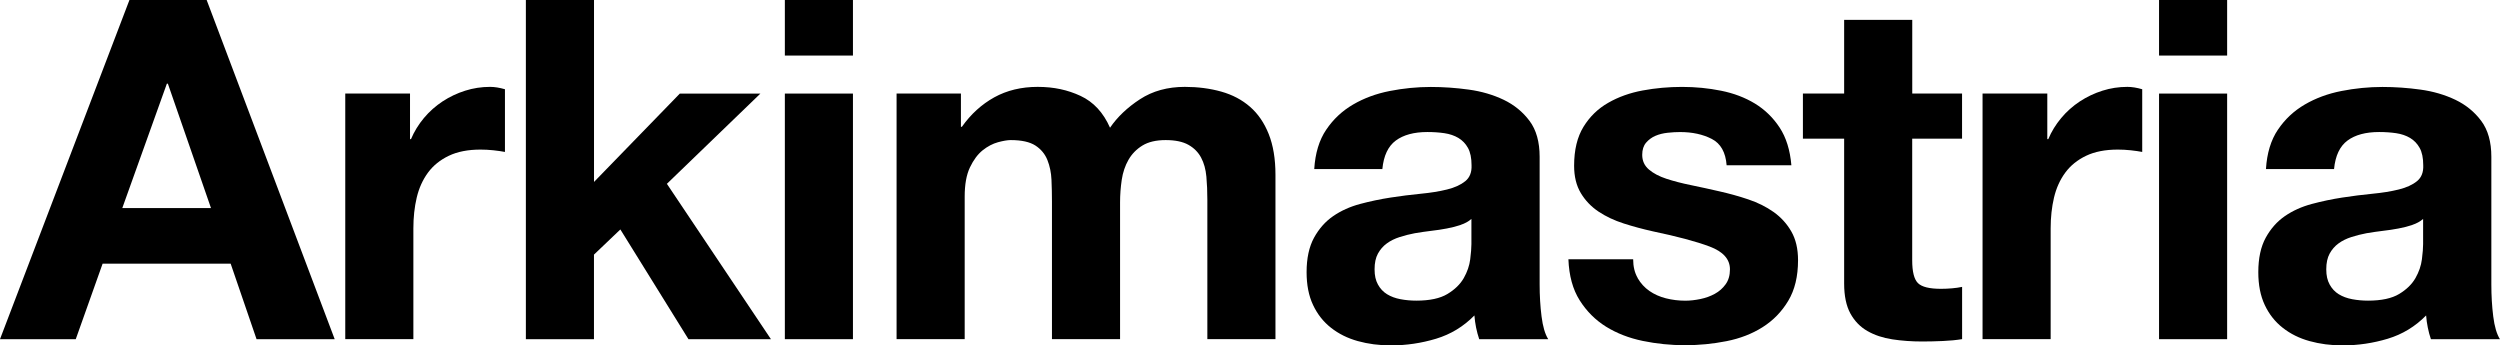
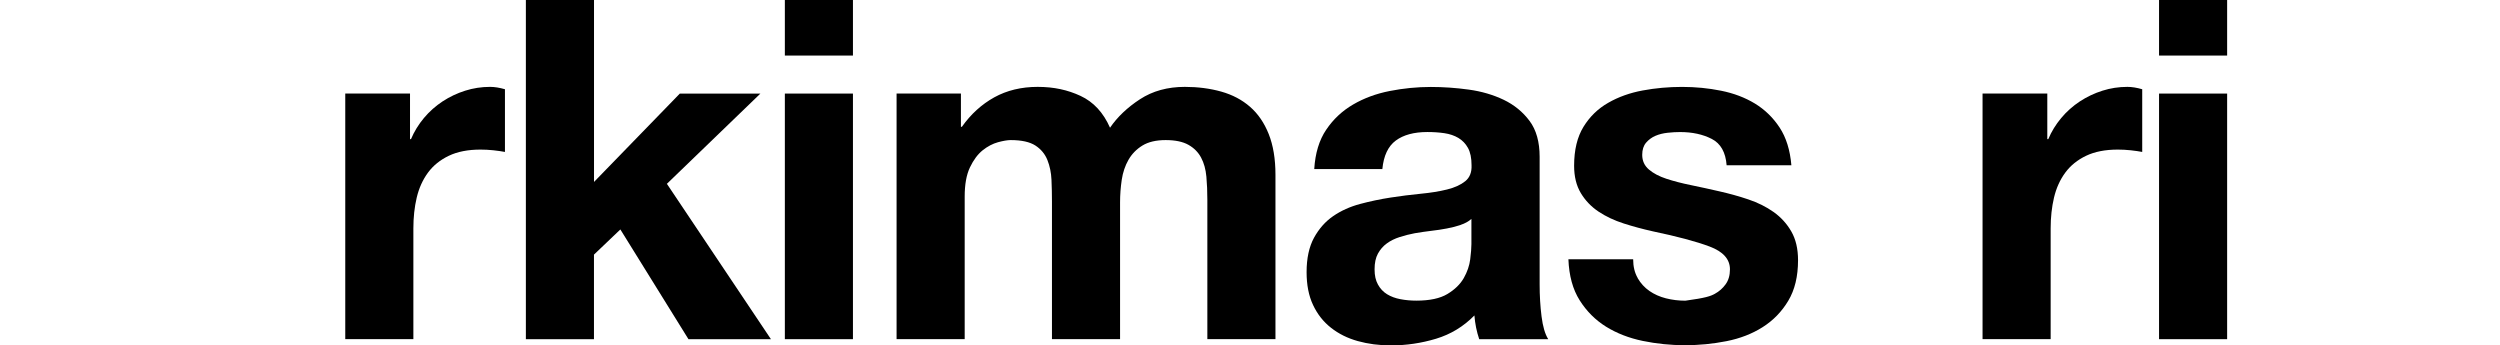
<svg xmlns="http://www.w3.org/2000/svg" width="152" height="21" viewBox="0 0 152 21" fill="none">
-   <path d="M12.565 0L20.349 20.622H15.598L14.024 16.03H6.239L4.606 20.622H0L7.87 0H12.565ZM12.828 12.651L10.206 5.085H10.146L7.435 12.651H12.828Z" fill="black" style="fill:black;fill-opacity:1;" />
  <path d="M24.929 5.69V8.461H24.988C25.181 7.998 25.445 7.572 25.775 7.175C26.106 6.781 26.485 6.443 26.912 6.163C27.339 5.884 27.796 5.668 28.282 5.514C28.769 5.359 29.274 5.282 29.798 5.282C30.069 5.282 30.37 5.33 30.701 5.426V9.238C30.507 9.201 30.273 9.167 30.002 9.137C29.731 9.108 29.467 9.095 29.215 9.095C28.457 9.095 27.815 9.22 27.291 9.47C26.767 9.72 26.342 10.061 26.022 10.495C25.703 10.929 25.474 11.435 25.337 12.012C25.2 12.59 25.133 13.216 25.133 13.889V20.62H20.992V5.687H24.929V5.69Z" fill="black" style="fill:black;fill-opacity:1;" />
  <path d="M36.116 0V11.062L41.334 5.689H46.233L40.547 11.176L46.873 20.622H41.858L37.718 13.95L36.113 15.481V20.622H31.973V0H36.113H36.116Z" fill="black" style="fill:black;fill-opacity:1;" />
  <path d="M47.719 3.378V0H51.859V3.378H47.719ZM51.859 5.689V20.622H47.719V5.689H51.859Z" fill="black" style="fill:black;fill-opacity:1;" />
  <path d="M58.424 5.69V7.71H58.483C59.026 6.941 59.684 6.344 60.45 5.919C61.219 5.495 62.097 5.282 63.089 5.282C64.08 5.282 64.911 5.466 65.698 5.831C66.485 6.198 67.082 6.842 67.49 7.766C67.936 7.111 68.544 6.534 69.312 6.033C70.081 5.532 70.989 5.282 72.037 5.282C72.832 5.282 73.571 5.378 74.254 5.57C74.933 5.761 75.517 6.07 76.003 6.494C76.489 6.917 76.868 7.471 77.14 8.155C77.411 8.839 77.548 9.662 77.548 10.626V20.62H73.407V12.156C73.407 11.656 73.388 11.184 73.348 10.74C73.308 10.298 73.203 9.912 73.028 9.585C72.854 9.257 72.596 8.996 72.254 8.804C71.913 8.613 71.454 8.517 70.871 8.517C70.288 8.517 69.817 8.629 69.457 8.85C69.097 9.071 68.815 9.361 68.611 9.718C68.407 10.074 68.27 10.479 68.202 10.932C68.135 11.384 68.1 11.842 68.1 12.303V20.62H63.959V12.244C63.959 11.802 63.949 11.363 63.93 10.929C63.911 10.495 63.828 10.096 63.683 9.731C63.538 9.366 63.293 9.071 62.955 8.85C62.613 8.629 62.114 8.517 61.452 8.517C61.259 8.517 61.001 8.56 60.679 8.647C60.359 8.735 60.047 8.898 59.746 9.137C59.445 9.38 59.187 9.726 58.972 10.178C58.757 10.631 58.653 11.222 58.653 11.954V20.62H54.512V5.687H58.419L58.424 5.69Z" fill="black" style="fill:black;fill-opacity:1;" />
  <path d="M80.635 7.886C81.062 7.249 81.607 6.741 82.268 6.355C82.929 5.969 83.671 5.694 84.499 5.532C85.323 5.37 86.154 5.287 86.992 5.287C87.75 5.287 88.518 5.34 89.295 5.447C90.072 5.553 90.781 5.761 91.423 6.067C92.065 6.376 92.589 6.805 92.998 7.353C93.406 7.901 93.61 8.628 93.61 9.533V17.302C93.61 17.976 93.648 18.622 93.726 19.238C93.804 19.855 93.938 20.316 94.134 20.625H89.937C89.859 20.393 89.795 20.159 89.746 19.916C89.698 19.677 89.663 19.429 89.644 19.179C88.983 19.852 88.207 20.324 87.312 20.595C86.417 20.864 85.504 21 84.571 21C83.851 21 83.182 20.912 82.558 20.739C81.935 20.566 81.392 20.297 80.927 19.93C80.46 19.565 80.097 19.102 79.834 18.543C79.57 17.984 79.441 17.321 79.441 16.549C79.441 15.702 79.592 15.005 79.893 14.453C80.194 13.905 80.583 13.466 81.059 13.138C81.535 12.811 82.08 12.566 82.693 12.401C83.305 12.238 83.921 12.108 84.544 12.012C85.165 11.916 85.778 11.839 86.379 11.78C86.981 11.722 87.516 11.637 87.984 11.52C88.451 11.405 88.819 11.235 89.091 11.014C89.362 10.793 89.488 10.471 89.47 10.047C89.47 9.605 89.397 9.254 89.252 8.993C89.107 8.732 88.911 8.53 88.669 8.386C88.424 8.242 88.145 8.146 87.822 8.098C87.503 8.051 87.156 8.027 86.788 8.027C85.971 8.027 85.332 8.2 84.864 8.546C84.396 8.892 84.125 9.47 84.047 10.279H79.906C79.965 9.315 80.207 8.516 80.635 7.883V7.886ZM88.811 13.676C88.548 13.764 88.266 13.836 87.965 13.892C87.664 13.95 87.347 13.998 87.016 14.035C86.686 14.075 86.355 14.123 86.025 14.179C85.713 14.238 85.407 14.315 85.106 14.411C84.805 14.507 84.541 14.637 84.319 14.8C84.095 14.962 83.915 15.169 83.778 15.42C83.641 15.67 83.574 15.987 83.574 16.373C83.574 16.759 83.641 17.047 83.778 17.297C83.915 17.547 84.098 17.744 84.332 17.888C84.566 18.032 84.837 18.133 85.149 18.191C85.46 18.25 85.78 18.279 86.111 18.279C86.928 18.279 87.559 18.143 88.005 17.874C88.451 17.605 88.782 17.283 88.997 16.908C89.209 16.533 89.341 16.152 89.389 15.766C89.437 15.38 89.462 15.074 89.462 14.842V13.311C89.287 13.466 89.069 13.585 88.806 13.673L88.811 13.676Z" fill="black" style="fill:black;fill-opacity:1;" />
-   <path d="M99.57 16.91C99.755 17.227 99.992 17.488 100.285 17.691C100.578 17.893 100.911 18.042 101.29 18.138C101.669 18.234 102.064 18.282 102.469 18.282C102.76 18.282 103.066 18.247 103.388 18.18C103.708 18.114 104.001 18.007 104.262 17.863C104.525 17.72 104.743 17.528 104.917 17.286C105.092 17.046 105.181 16.743 105.181 16.375C105.181 15.76 104.767 15.297 103.942 14.988C103.117 14.679 101.964 14.373 100.486 14.064C99.884 13.929 99.296 13.772 98.724 13.588C98.151 13.404 97.641 13.165 97.192 12.866C96.746 12.568 96.386 12.193 96.114 11.74C95.843 11.288 95.706 10.734 95.706 10.079C95.706 9.115 95.897 8.327 96.276 7.71C96.654 7.095 97.154 6.607 97.778 6.251C98.398 5.894 99.1 5.644 99.876 5.5C100.653 5.356 101.451 5.284 102.268 5.284C103.085 5.284 103.875 5.361 104.643 5.516C105.412 5.67 106.097 5.931 106.699 6.296C107.301 6.663 107.801 7.148 108.201 7.755C108.599 8.362 108.838 9.126 108.916 10.05H104.979C104.92 9.262 104.619 8.727 104.076 8.447C103.531 8.167 102.891 8.029 102.152 8.029C101.919 8.029 101.666 8.042 101.395 8.072C101.123 8.101 100.873 8.162 100.65 8.258C100.427 8.354 100.236 8.495 100.081 8.676C99.925 8.86 99.847 9.105 99.847 9.413C99.847 9.781 99.984 10.076 100.255 10.308C100.527 10.54 100.881 10.726 101.319 10.87C101.757 11.013 102.257 11.144 102.821 11.258C103.386 11.373 103.958 11.501 104.541 11.634C105.143 11.77 105.731 11.932 106.304 12.126C106.876 12.318 107.387 12.573 107.835 12.89C108.282 13.207 108.642 13.604 108.913 14.075C109.184 14.546 109.321 15.129 109.321 15.822C109.321 16.804 109.123 17.627 108.725 18.29C108.327 18.955 107.806 19.488 107.166 19.892C106.527 20.297 105.791 20.582 104.966 20.744C104.138 20.907 103.3 20.989 102.445 20.989C101.591 20.989 100.715 20.901 99.879 20.728C99.043 20.555 98.299 20.265 97.649 19.863C96.999 19.458 96.464 18.923 96.045 18.26C95.625 17.597 95.397 16.764 95.359 15.763H99.296C99.296 16.205 99.387 16.586 99.573 16.905L99.57 16.91Z" fill="black" style="fill:black;fill-opacity:1;" />
-   <path d="M119.293 5.689V8.433H116.262V15.827C116.262 16.519 116.378 16.982 116.612 17.214C116.845 17.445 117.31 17.56 118.012 17.56C118.245 17.56 118.468 17.549 118.683 17.53C118.896 17.512 119.1 17.483 119.296 17.443V20.619C118.947 20.677 118.557 20.715 118.13 20.733C117.703 20.752 117.283 20.763 116.875 20.763C116.233 20.763 115.626 20.72 115.053 20.632C114.481 20.544 113.976 20.377 113.538 20.126C113.1 19.876 112.756 19.519 112.503 19.059C112.251 18.595 112.124 17.991 112.124 17.24V8.431H109.617V5.686H112.124V1.208H116.265V5.686H119.296L119.293 5.689Z" fill="black" style="fill:black;fill-opacity:1;" />
+   <path d="M99.57 16.91C99.755 17.227 99.992 17.488 100.285 17.691C100.578 17.893 100.911 18.042 101.29 18.138C101.669 18.234 102.064 18.282 102.469 18.282C103.708 18.114 104.001 18.007 104.262 17.863C104.525 17.72 104.743 17.528 104.917 17.286C105.092 17.046 105.181 16.743 105.181 16.375C105.181 15.76 104.767 15.297 103.942 14.988C103.117 14.679 101.964 14.373 100.486 14.064C99.884 13.929 99.296 13.772 98.724 13.588C98.151 13.404 97.641 13.165 97.192 12.866C96.746 12.568 96.386 12.193 96.114 11.74C95.843 11.288 95.706 10.734 95.706 10.079C95.706 9.115 95.897 8.327 96.276 7.71C96.654 7.095 97.154 6.607 97.778 6.251C98.398 5.894 99.1 5.644 99.876 5.5C100.653 5.356 101.451 5.284 102.268 5.284C103.085 5.284 103.875 5.361 104.643 5.516C105.412 5.67 106.097 5.931 106.699 6.296C107.301 6.663 107.801 7.148 108.201 7.755C108.599 8.362 108.838 9.126 108.916 10.05H104.979C104.92 9.262 104.619 8.727 104.076 8.447C103.531 8.167 102.891 8.029 102.152 8.029C101.919 8.029 101.666 8.042 101.395 8.072C101.123 8.101 100.873 8.162 100.65 8.258C100.427 8.354 100.236 8.495 100.081 8.676C99.925 8.86 99.847 9.105 99.847 9.413C99.847 9.781 99.984 10.076 100.255 10.308C100.527 10.54 100.881 10.726 101.319 10.87C101.757 11.013 102.257 11.144 102.821 11.258C103.386 11.373 103.958 11.501 104.541 11.634C105.143 11.77 105.731 11.932 106.304 12.126C106.876 12.318 107.387 12.573 107.835 12.89C108.282 13.207 108.642 13.604 108.913 14.075C109.184 14.546 109.321 15.129 109.321 15.822C109.321 16.804 109.123 17.627 108.725 18.29C108.327 18.955 107.806 19.488 107.166 19.892C106.527 20.297 105.791 20.582 104.966 20.744C104.138 20.907 103.3 20.989 102.445 20.989C101.591 20.989 100.715 20.901 99.879 20.728C99.043 20.555 98.299 20.265 97.649 19.863C96.999 19.458 96.464 18.923 96.045 18.26C95.625 17.597 95.397 16.764 95.359 15.763H99.296C99.296 16.205 99.387 16.586 99.573 16.905L99.57 16.91Z" fill="black" style="fill:black;fill-opacity:1;" />
  <path d="M124.476 5.69V8.461H124.535C124.728 7.998 124.992 7.572 125.322 7.175C125.653 6.781 126.031 6.443 126.459 6.163C126.886 5.884 127.343 5.668 127.829 5.514C128.315 5.359 128.821 5.282 129.345 5.282C129.616 5.282 129.917 5.33 130.247 5.426V9.238C130.054 9.201 129.82 9.167 129.549 9.137C129.277 9.108 129.014 9.095 128.762 9.095C128.004 9.095 127.362 9.22 126.838 9.47C126.314 9.72 125.889 10.061 125.569 10.495C125.25 10.929 125.021 11.435 124.884 12.012C124.747 12.59 124.68 13.216 124.68 13.889V20.62H120.539V5.687H124.476V5.69Z" fill="black" style="fill:black;fill-opacity:1;" />
  <path d="M131.27 3.378V0H135.41V3.378H131.27ZM135.41 5.689V20.622H131.27V5.689H135.41Z" fill="black" style="fill:black;fill-opacity:1;" />
-   <path d="M138.498 7.886C138.925 7.249 139.47 6.741 140.131 6.355C140.793 5.969 141.534 5.694 142.362 5.532C143.187 5.37 144.017 5.287 144.855 5.287C145.613 5.287 146.382 5.34 147.158 5.447C147.935 5.553 148.644 5.761 149.286 6.067C149.929 6.376 150.453 6.805 150.861 7.353C151.269 7.901 151.474 8.628 151.474 9.533V17.302C151.474 17.976 151.511 18.622 151.589 19.238C151.667 19.855 151.801 20.316 151.998 20.625H147.8C147.722 20.393 147.658 20.159 147.61 19.916C147.561 19.677 147.526 19.429 147.508 19.179C146.847 19.852 146.07 20.324 145.175 20.595C144.28 20.864 143.367 21 142.434 21C141.714 21 141.045 20.912 140.422 20.739C139.798 20.566 139.256 20.297 138.791 19.93C138.323 19.565 137.96 19.102 137.697 18.543C137.434 17.984 137.305 17.321 137.305 16.549C137.305 15.702 137.455 15.005 137.756 14.453C138.057 13.905 138.447 13.466 138.922 13.138C139.398 12.811 139.943 12.566 140.556 12.401C141.169 12.238 141.784 12.108 142.407 12.012C143.028 11.916 143.641 11.839 144.243 11.78C144.845 11.722 145.379 11.637 145.847 11.52C146.314 11.405 146.683 11.235 146.954 11.014C147.225 10.793 147.352 10.471 147.333 10.047C147.333 9.605 147.26 9.254 147.115 8.993C146.97 8.732 146.774 8.53 146.532 8.386C146.288 8.242 146.008 8.146 145.686 8.098C145.366 8.051 145.019 8.027 144.651 8.027C143.834 8.027 143.195 8.2 142.727 8.546C142.26 8.892 141.988 9.47 141.91 10.279H137.77C137.829 9.315 138.071 8.516 138.498 7.883V7.886ZM146.675 13.676C146.411 13.764 146.129 13.836 145.828 13.892C145.527 13.95 145.21 13.998 144.88 14.035C144.549 14.075 144.219 14.123 143.888 14.179C143.576 14.238 143.27 14.315 142.969 14.411C142.668 14.507 142.405 14.637 142.182 14.8C141.959 14.962 141.779 15.169 141.642 15.42C141.505 15.67 141.437 15.987 141.437 16.373C141.437 16.759 141.505 17.047 141.642 17.297C141.779 17.547 141.961 17.744 142.195 17.888C142.429 18.032 142.7 18.133 143.012 18.191C143.324 18.25 143.644 18.279 143.974 18.279C144.791 18.279 145.422 18.143 145.868 17.874C146.314 17.605 146.645 17.283 146.86 16.908C147.072 16.533 147.204 16.152 147.252 15.766C147.301 15.38 147.325 15.074 147.325 14.842V13.311C147.15 13.466 146.932 13.585 146.669 13.673L146.675 13.676Z" fill="black" style="fill:black;fill-opacity:1;" />
</svg>